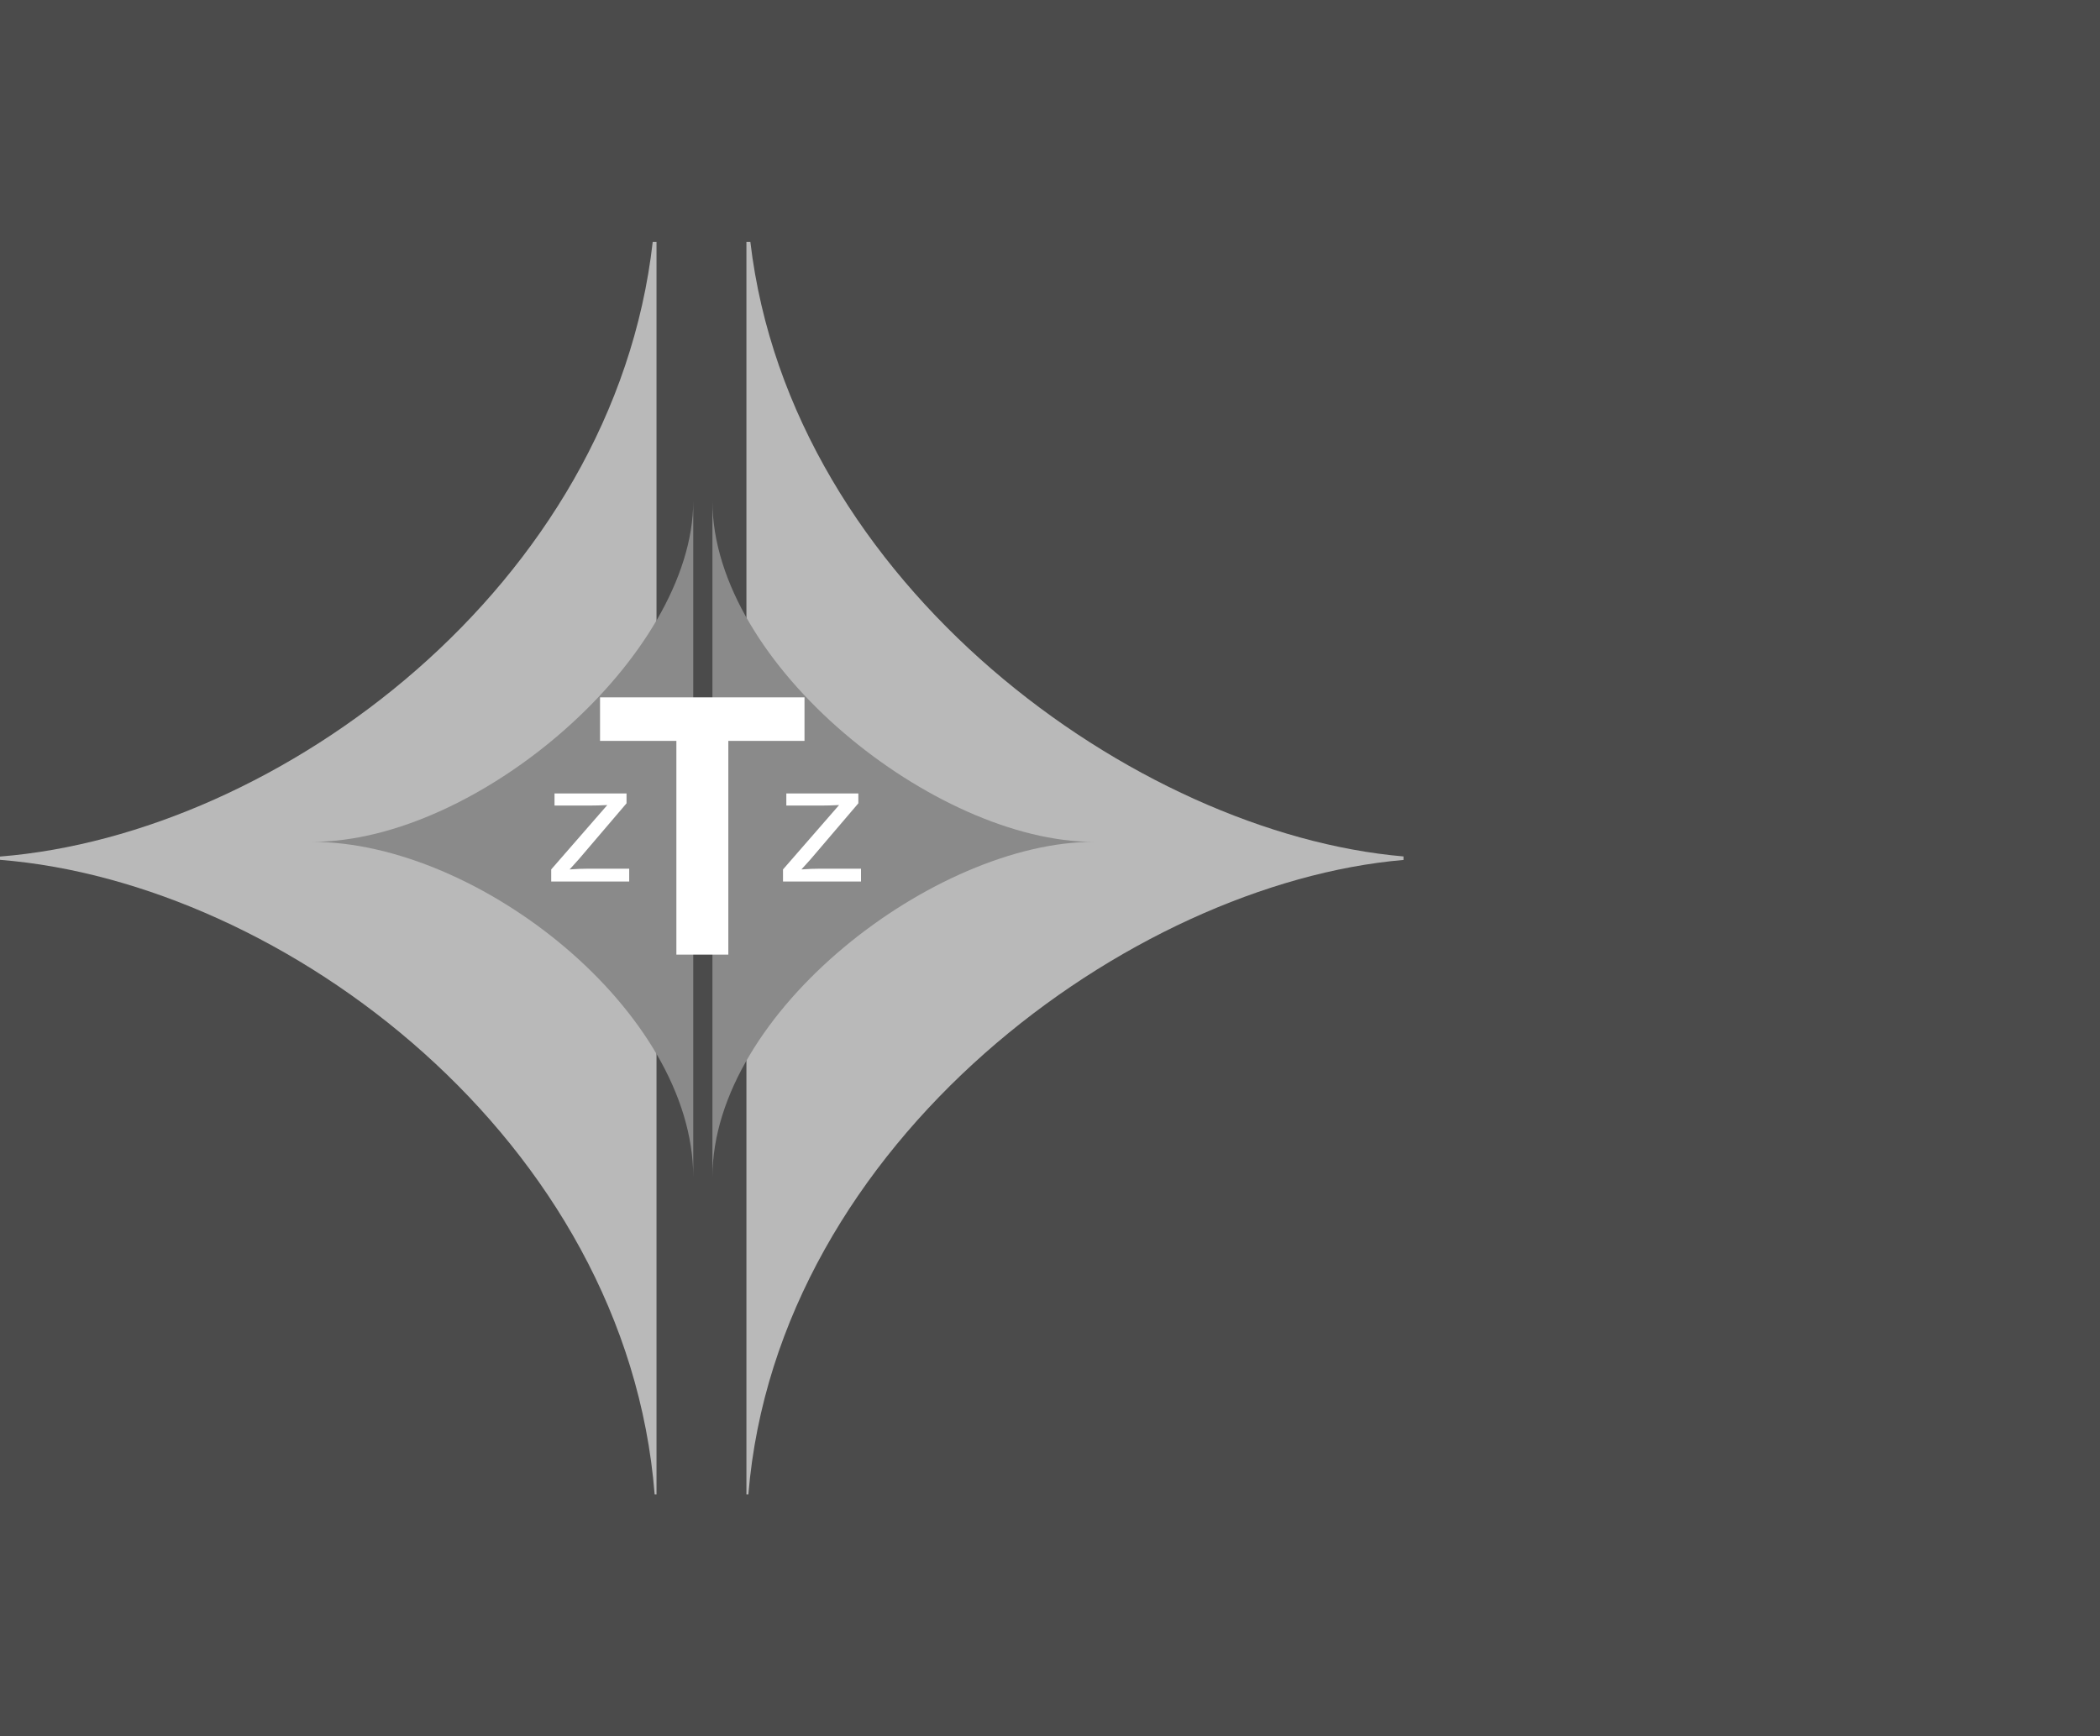
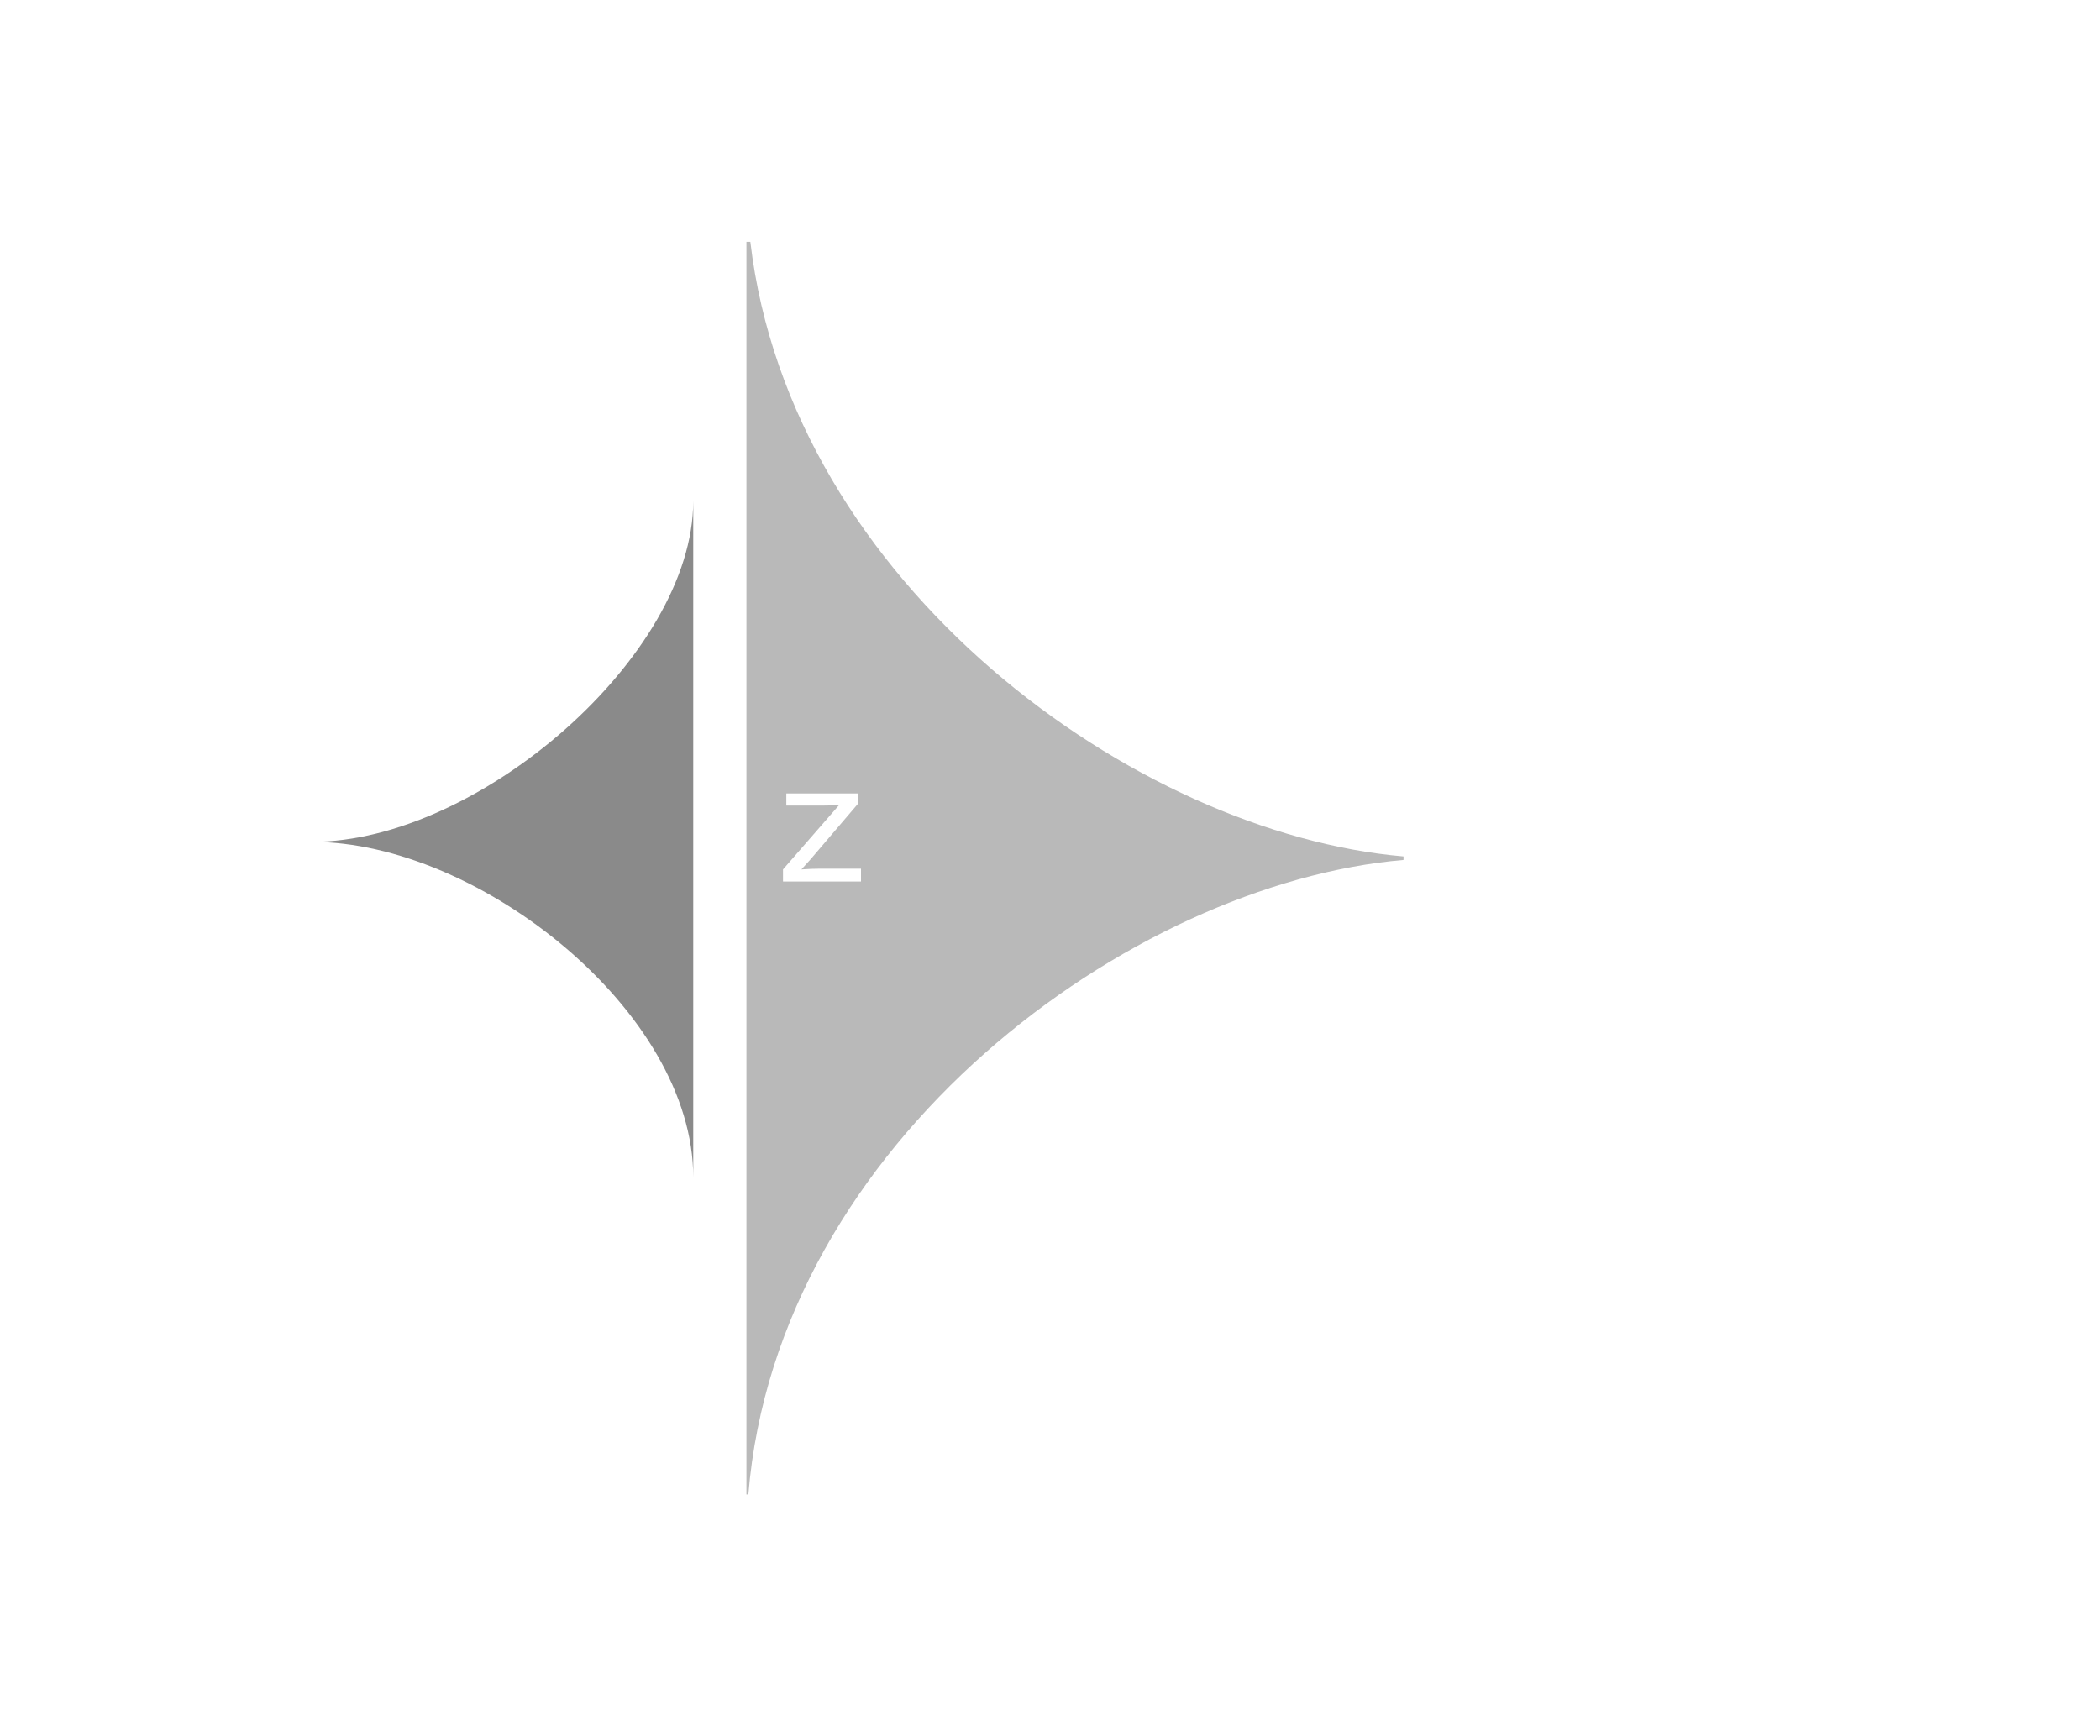
<svg xmlns="http://www.w3.org/2000/svg" version="1.1" x="0px" y="0px" width="1040px" height="860px" viewBox="0 0 1040 860" overflow="visible" enable-background="new 0 0 1040 860" xml:space="preserve">
  <defs>
</defs>
-   <rect fill="#4B4B4B" width="1040" height="860" />
-   <path fill="#B9B9B9" d="M0,424.266v1.623c141.063,11.249,310.331,138.925,324.208,314.342h0.92V119.771h-1.868  C303.972,290.101,138.408,413.229,0,424.266z" />
  <path fill="#B9B9B9" d="M371.602,119.771h-1.94V740.23h0.957c14.395-175.129,189.471-302.677,324.45-314.288v-1.733  C562.632,412.816,391.597,289.816,371.602,119.771z" />
  <path fill="#8A8A8A" d="M154.604,416.985c82.326,0,188.717,84.001,188.717,166.113v-334.93  C343.321,324.742,236.931,416.985,154.604,416.985z" />
-   <path fill="#8A8A8A" d="M352.818,248.169v334.93c0-82.112,110.694-166.113,188.717-166.113  C463.513,416.985,352.818,329.365,352.818,248.169z" />
-   <polygon fill="#FFFFFF" points="398.419,345.414 297.16,345.414 297.16,366.97 334.97,366.97 334.97,472.838 360.696,472.838   360.696,366.97 398.419,366.97 " />
-   <path fill="#FFFFFF" d="M282.097,430.642l4.561-5.053l23.626-27.694v-4.892h-35.666v6h17.793c2.409,0,5.19-0.081,8.342-0.246  l-27.778,31.885v5.999h38.624v-6.368h-20.175C288.52,430.272,285.411,430.396,282.097,430.642z" />
  <path fill="#FFFFFF" d="M406.226,430.272c-2.904,0-6.015,0.124-9.329,0.369l4.562-5.053l23.627-27.694v-4.892h-35.666v6h17.793  c2.409,0,5.189-0.081,8.34-0.246l-27.776,31.885v5.999h38.624v-6.368H406.226z" />
</svg>